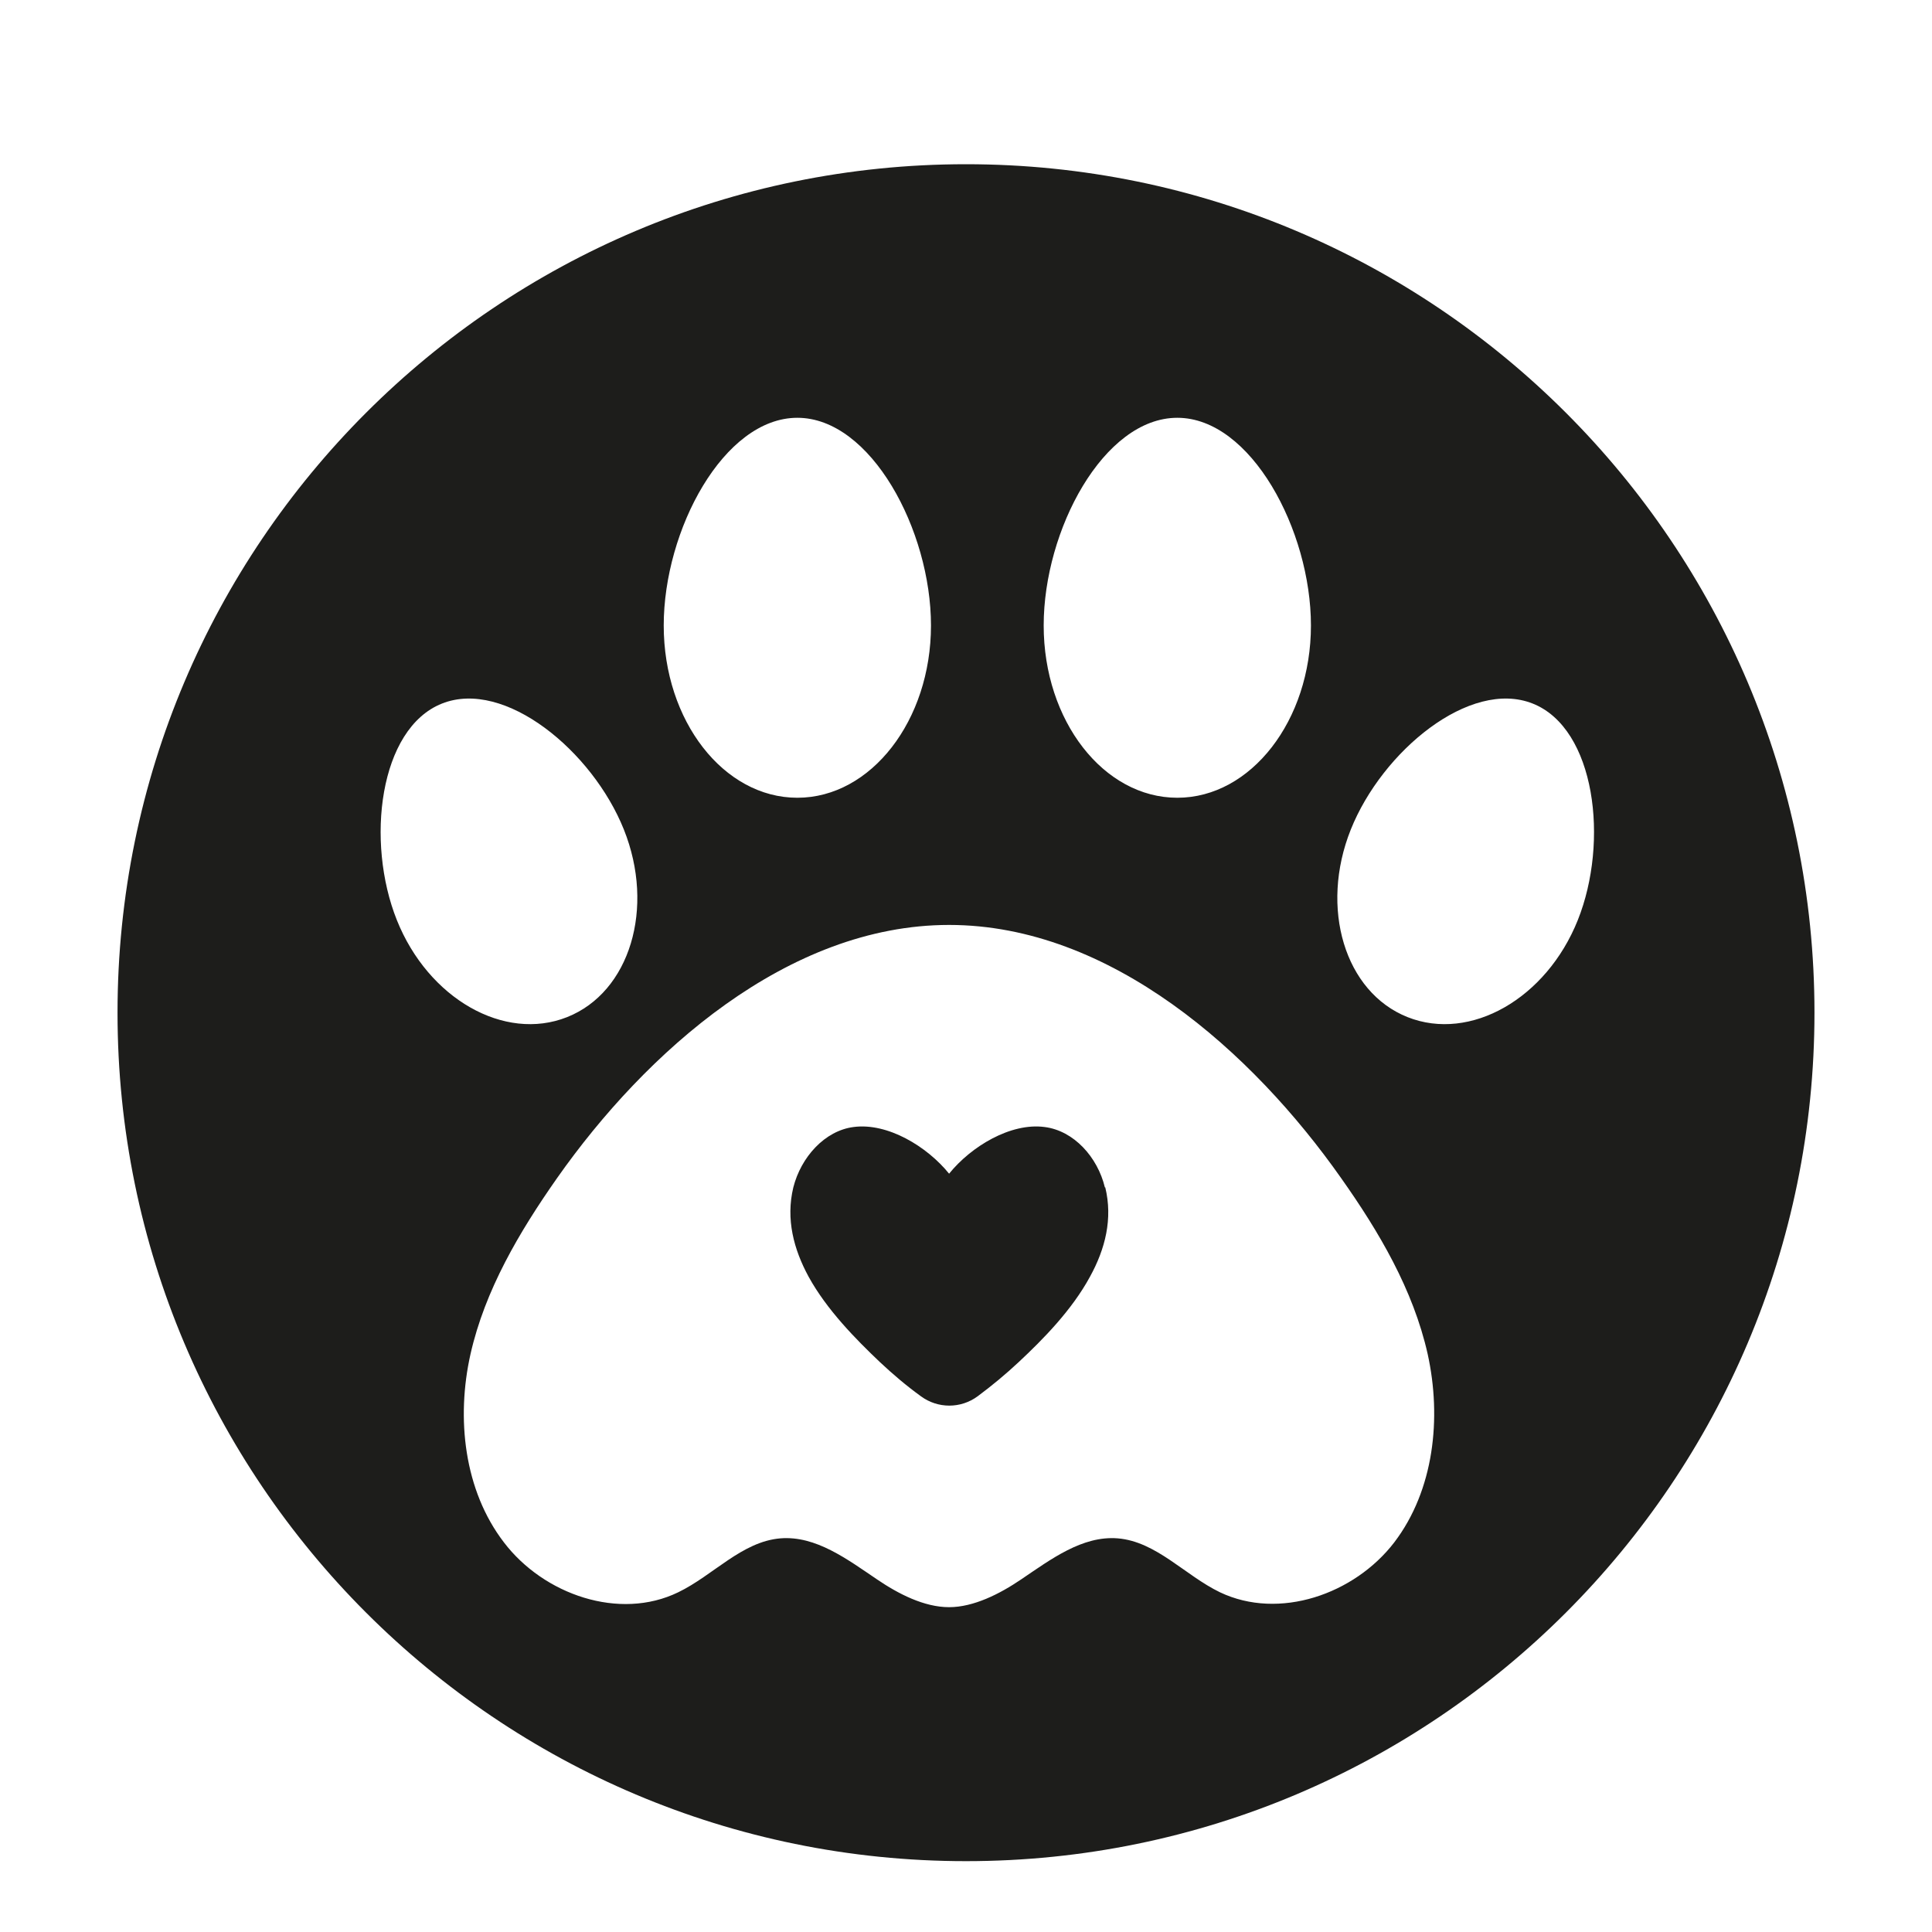
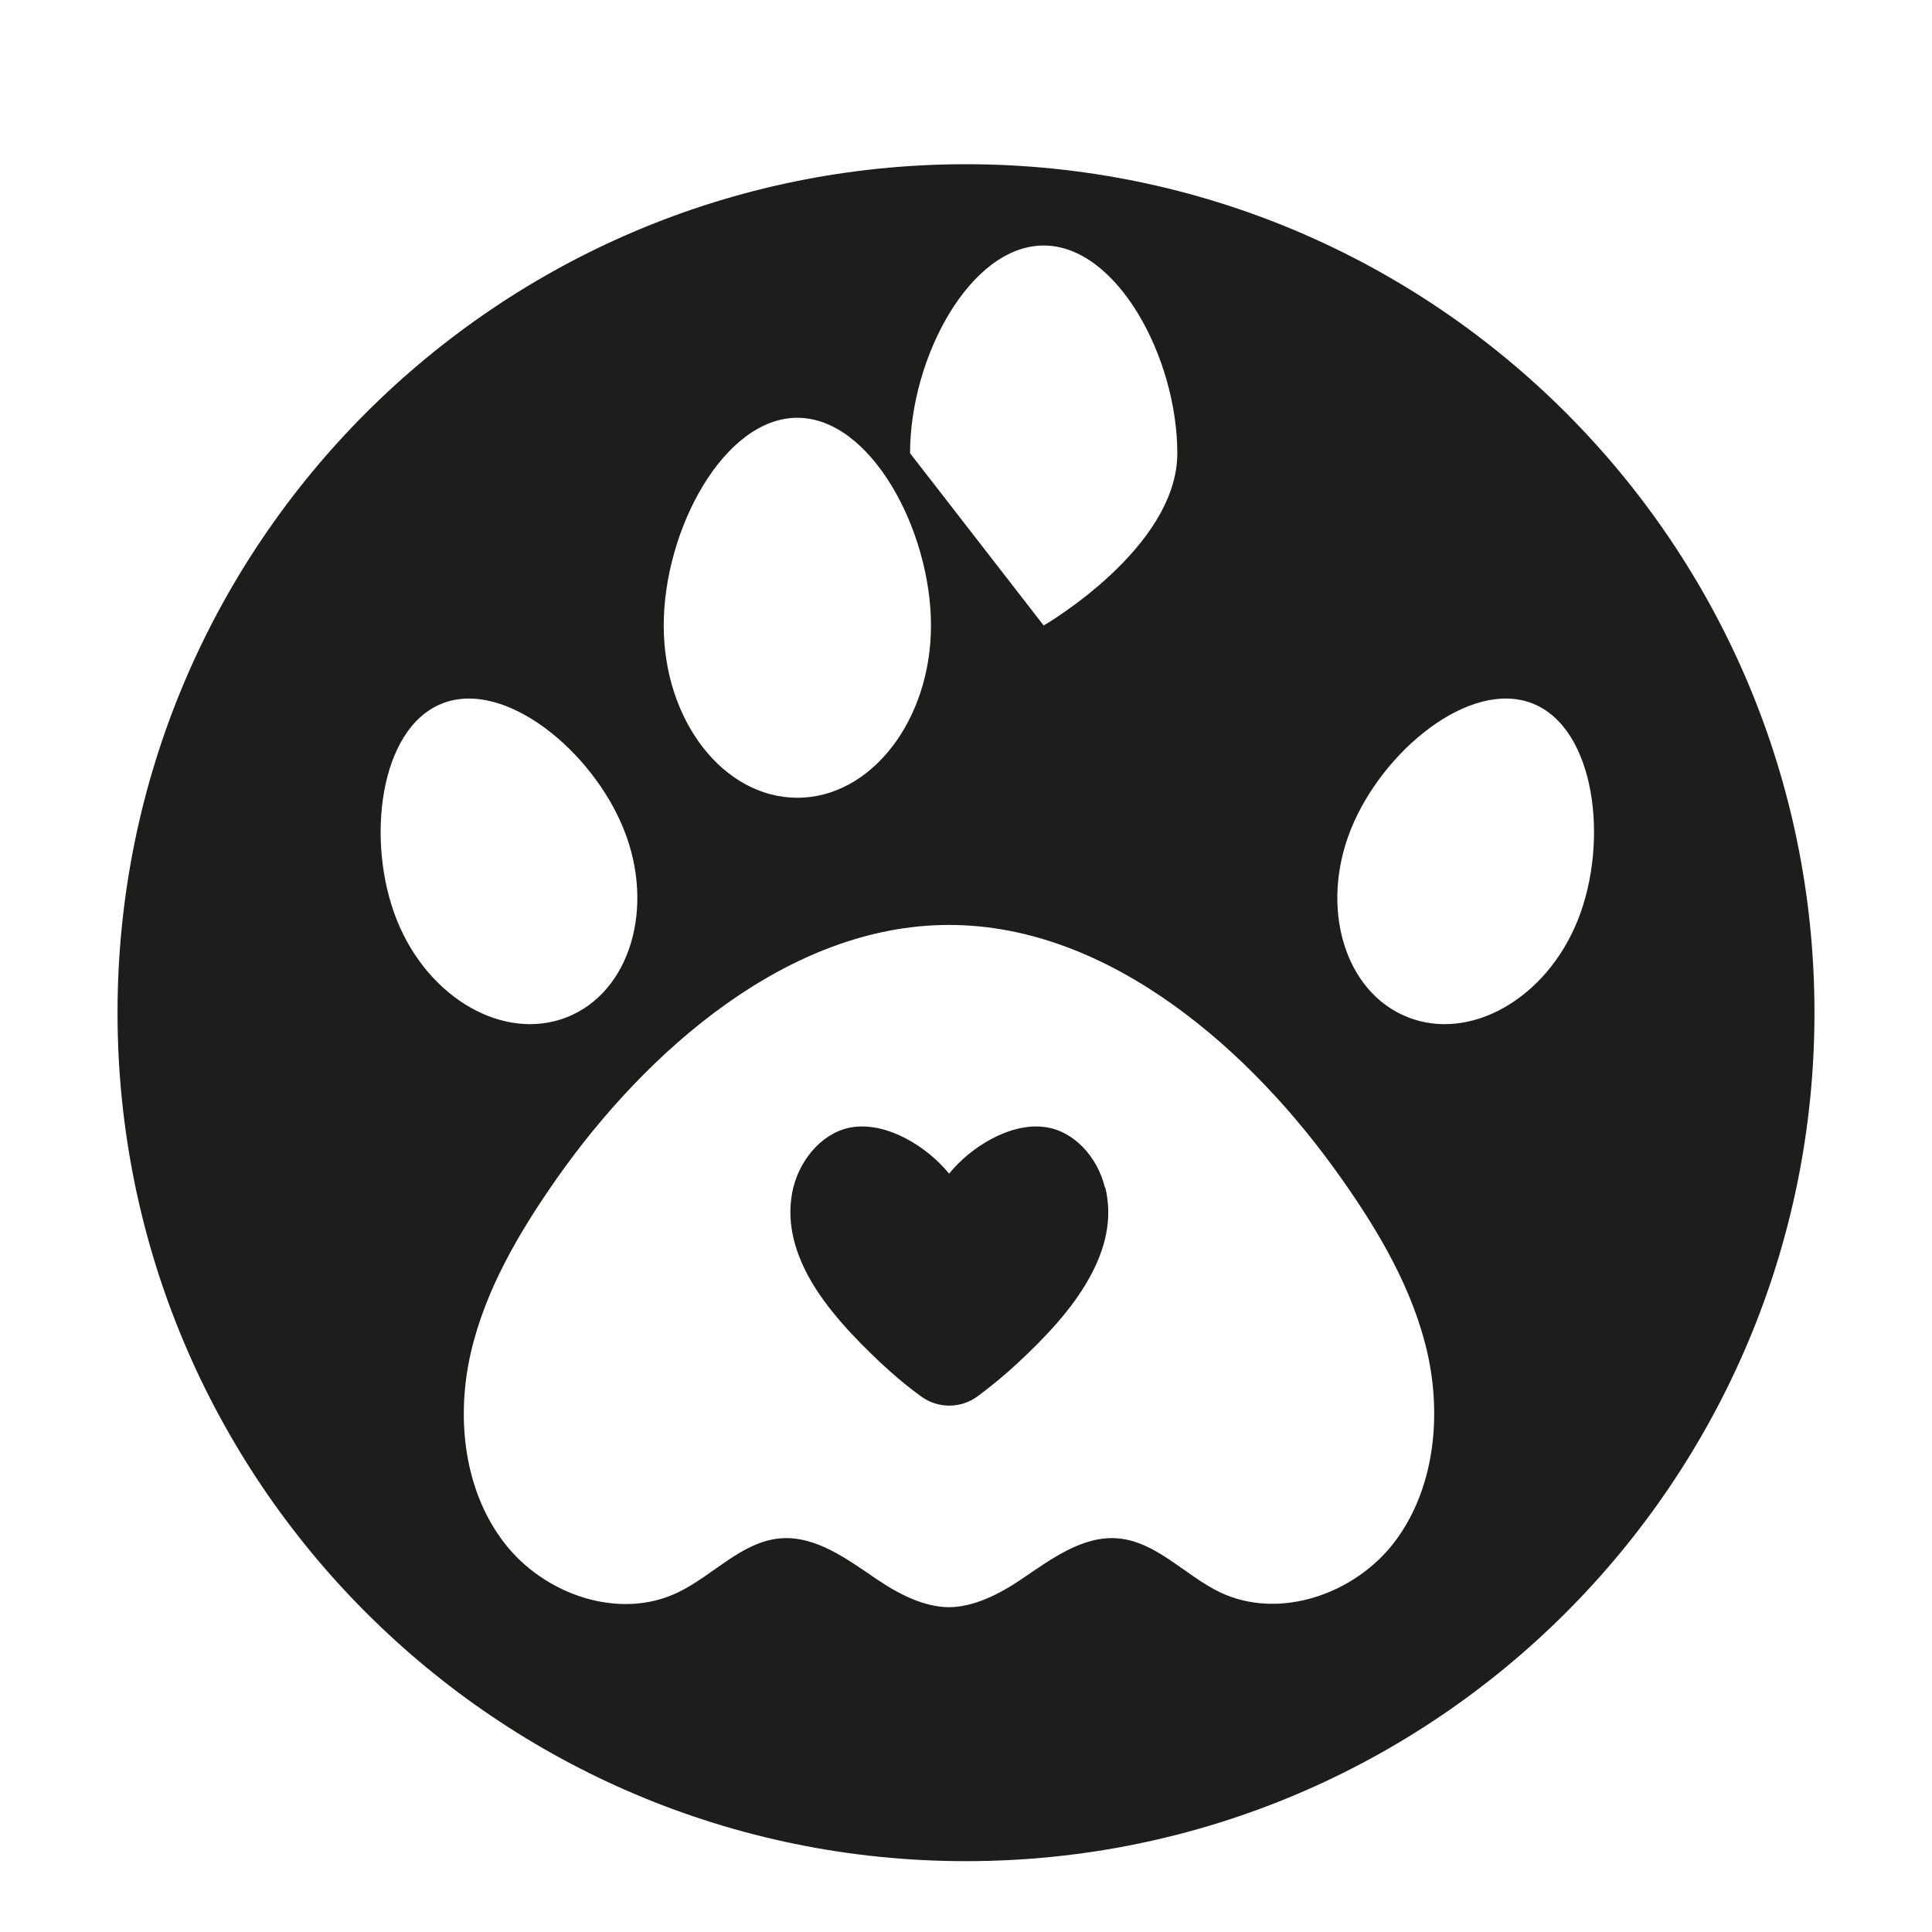
<svg xmlns="http://www.w3.org/2000/svg" id="Layer_3" data-name="Layer 3" viewBox="0 0 48 48">
  <defs>
    <style>
      .cls-1 {
        fill: #1d1d1b;
      }
    </style>
  </defs>
-   <path class="cls-1" d="m27.46,29.5c.19.78,0,1.53-.38,2.22-.45.83-1.17,1.56-1.77,2.12-.32.3-.67.59-1.02.85,0,0,0,0,0,0-.42.31-.99.31-1.41,0,0,0,0,0,0,0-.36-.26-.7-.55-1.02-.85-.6-.57-1.32-1.3-1.77-2.12-.37-.68-.57-1.43-.38-2.22.19-.75.78-1.41,1.5-1.5.84-.11,1.82.48,2.37,1.16.55-.68,1.53-1.27,2.37-1.16.73.09,1.32.75,1.5,1.5Zm17.62-4.34h0c0,11.64-9.44,21.08-21.08,21.08h0c-11.64,0-21.08-9.44-21.08-21.08h0C2.92,13.52,12.36,4.08,24,4.08h0c11.64,0,21.08,9.44,21.08,21.08Zm-19.15-9.62c0,2.37,1.49,4.28,3.32,4.28s3.32-1.92,3.32-4.28-1.49-5.16-3.32-5.16-3.32,2.79-3.32,5.16Zm-9.44,0c0,2.37,1.49,4.28,3.32,4.28s3.32-1.92,3.32-4.28-1.49-5.16-3.32-5.16-3.32,2.79-3.32,5.16Zm-2.4,9.73c1.56-.62,2.19-2.71,1.41-4.66-.78-1.95-2.96-3.75-4.52-3.13-1.56.62-1.9,3.43-1.12,5.38.78,1.95,2.67,3.03,4.23,2.41Zm21.38,8.37c-.36-1.6-1.21-3.04-2.15-4.37-2.2-3.13-5.73-6.29-9.74-6.29s-7.54,3.16-9.74,6.29c-.94,1.34-1.79,2.78-2.15,4.37-.36,1.6-.16,3.39.83,4.68.99,1.3,2.87,1.95,4.33,1.24.87-.42,1.58-1.26,2.54-1.34.88-.07,1.66.52,2.4,1.02.53.36,1.17.69,1.79.69.61,0,1.26-.33,1.79-.69.74-.5,1.52-1.09,2.4-1.02.96.08,1.67.92,2.54,1.34,1.47.7,3.34.05,4.33-1.24.99-1.3,1.18-3.09.83-4.68Zm2.61-16.16c-1.56-.62-3.74,1.18-4.52,3.13-.78,1.95-.15,4.04,1.41,4.66,1.56.62,3.45-.46,4.23-2.41.78-1.95.44-4.76-1.12-5.38Z" />
+   <path class="cls-1" d="m27.46,29.5c.19.78,0,1.53-.38,2.22-.45.83-1.17,1.56-1.77,2.12-.32.3-.67.59-1.02.85,0,0,0,0,0,0-.42.31-.99.31-1.41,0,0,0,0,0,0,0-.36-.26-.7-.55-1.02-.85-.6-.57-1.32-1.3-1.77-2.12-.37-.68-.57-1.43-.38-2.22.19-.75.78-1.41,1.5-1.5.84-.11,1.82.48,2.37,1.16.55-.68,1.53-1.27,2.37-1.16.73.09,1.32.75,1.5,1.5Zm17.62-4.34h0c0,11.64-9.44,21.08-21.08,21.08h0c-11.64,0-21.08-9.44-21.08-21.08h0C2.92,13.52,12.36,4.08,24,4.08h0c11.64,0,21.08,9.44,21.08,21.08Zm-19.15-9.62s3.32-1.92,3.32-4.28-1.49-5.16-3.32-5.16-3.32,2.79-3.32,5.16Zm-9.44,0c0,2.37,1.49,4.28,3.32,4.28s3.32-1.92,3.32-4.28-1.49-5.16-3.32-5.16-3.32,2.79-3.32,5.16Zm-2.4,9.73c1.56-.62,2.19-2.71,1.41-4.66-.78-1.95-2.96-3.75-4.52-3.13-1.56.62-1.9,3.43-1.12,5.38.78,1.95,2.67,3.03,4.23,2.41Zm21.38,8.37c-.36-1.6-1.21-3.04-2.15-4.37-2.2-3.13-5.73-6.29-9.74-6.29s-7.54,3.16-9.74,6.29c-.94,1.34-1.79,2.78-2.15,4.37-.36,1.6-.16,3.39.83,4.68.99,1.3,2.87,1.95,4.33,1.24.87-.42,1.58-1.26,2.54-1.34.88-.07,1.66.52,2.4,1.02.53.36,1.17.69,1.79.69.61,0,1.26-.33,1.79-.69.74-.5,1.52-1.09,2.4-1.02.96.08,1.67.92,2.54,1.34,1.47.7,3.34.05,4.33-1.24.99-1.3,1.18-3.09.83-4.68Zm2.61-16.16c-1.56-.62-3.74,1.18-4.52,3.13-.78,1.95-.15,4.04,1.41,4.66,1.56.62,3.45-.46,4.23-2.41.78-1.95.44-4.76-1.12-5.38Z" />
</svg>